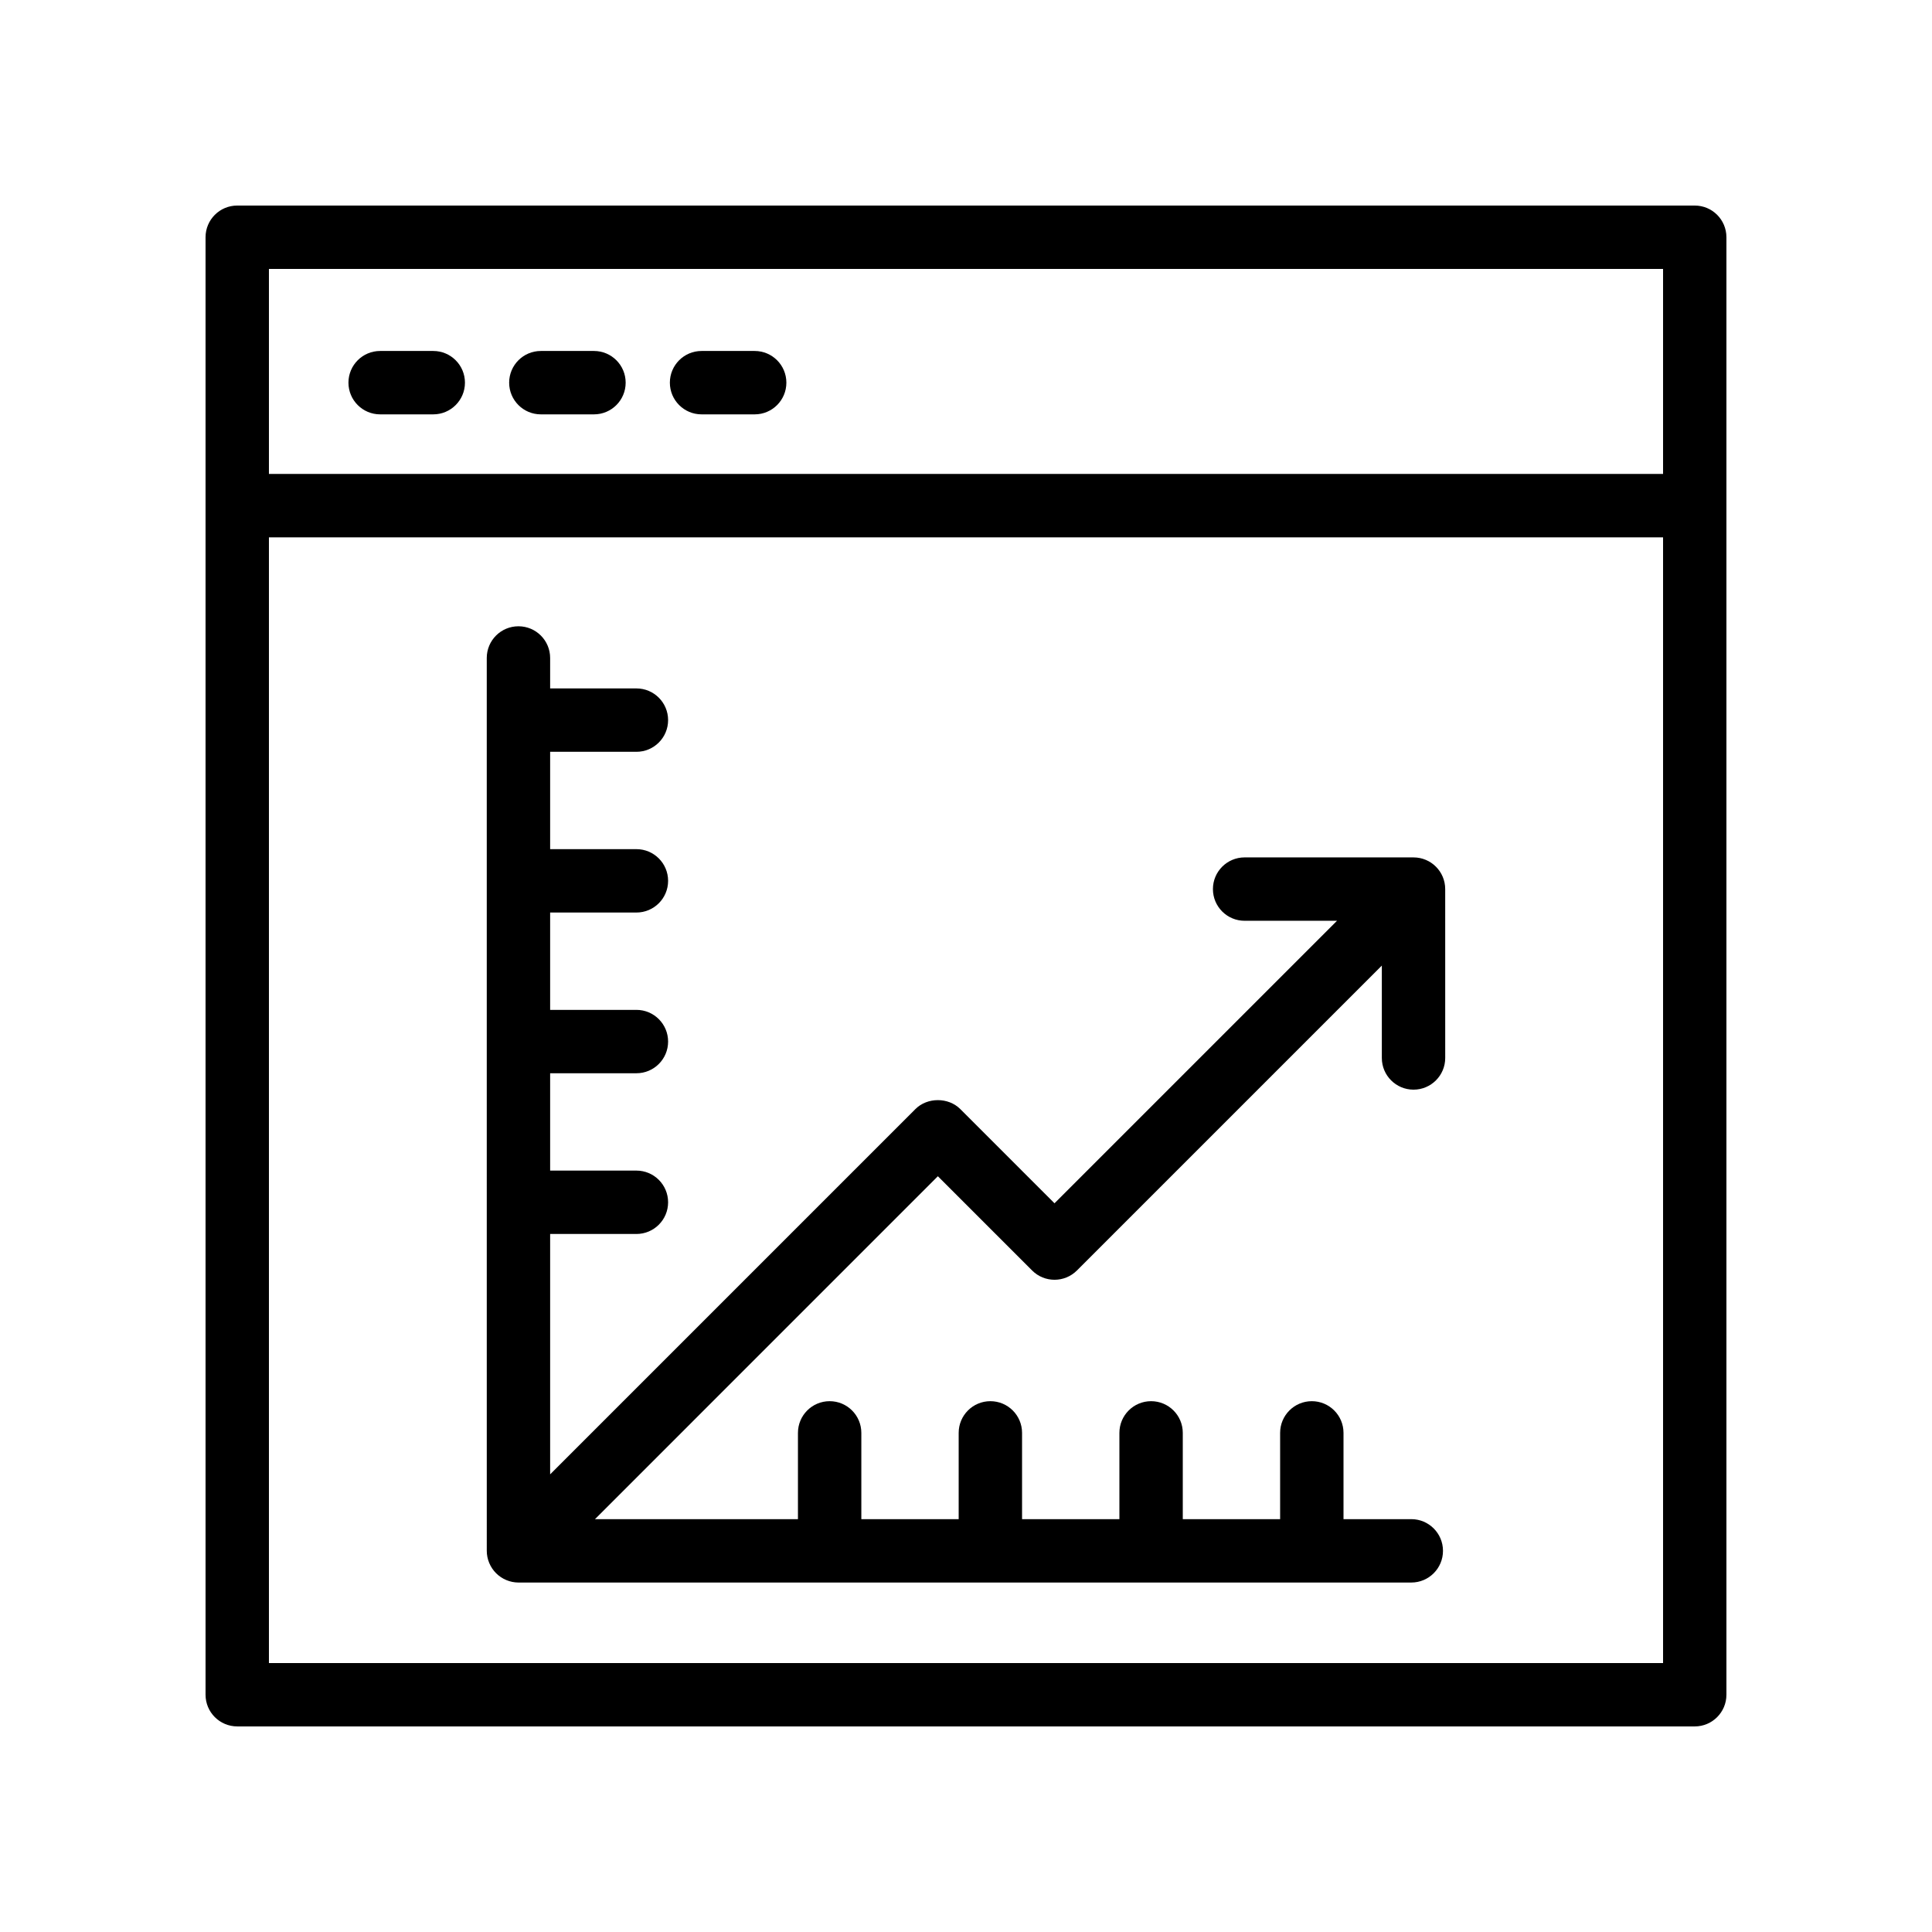
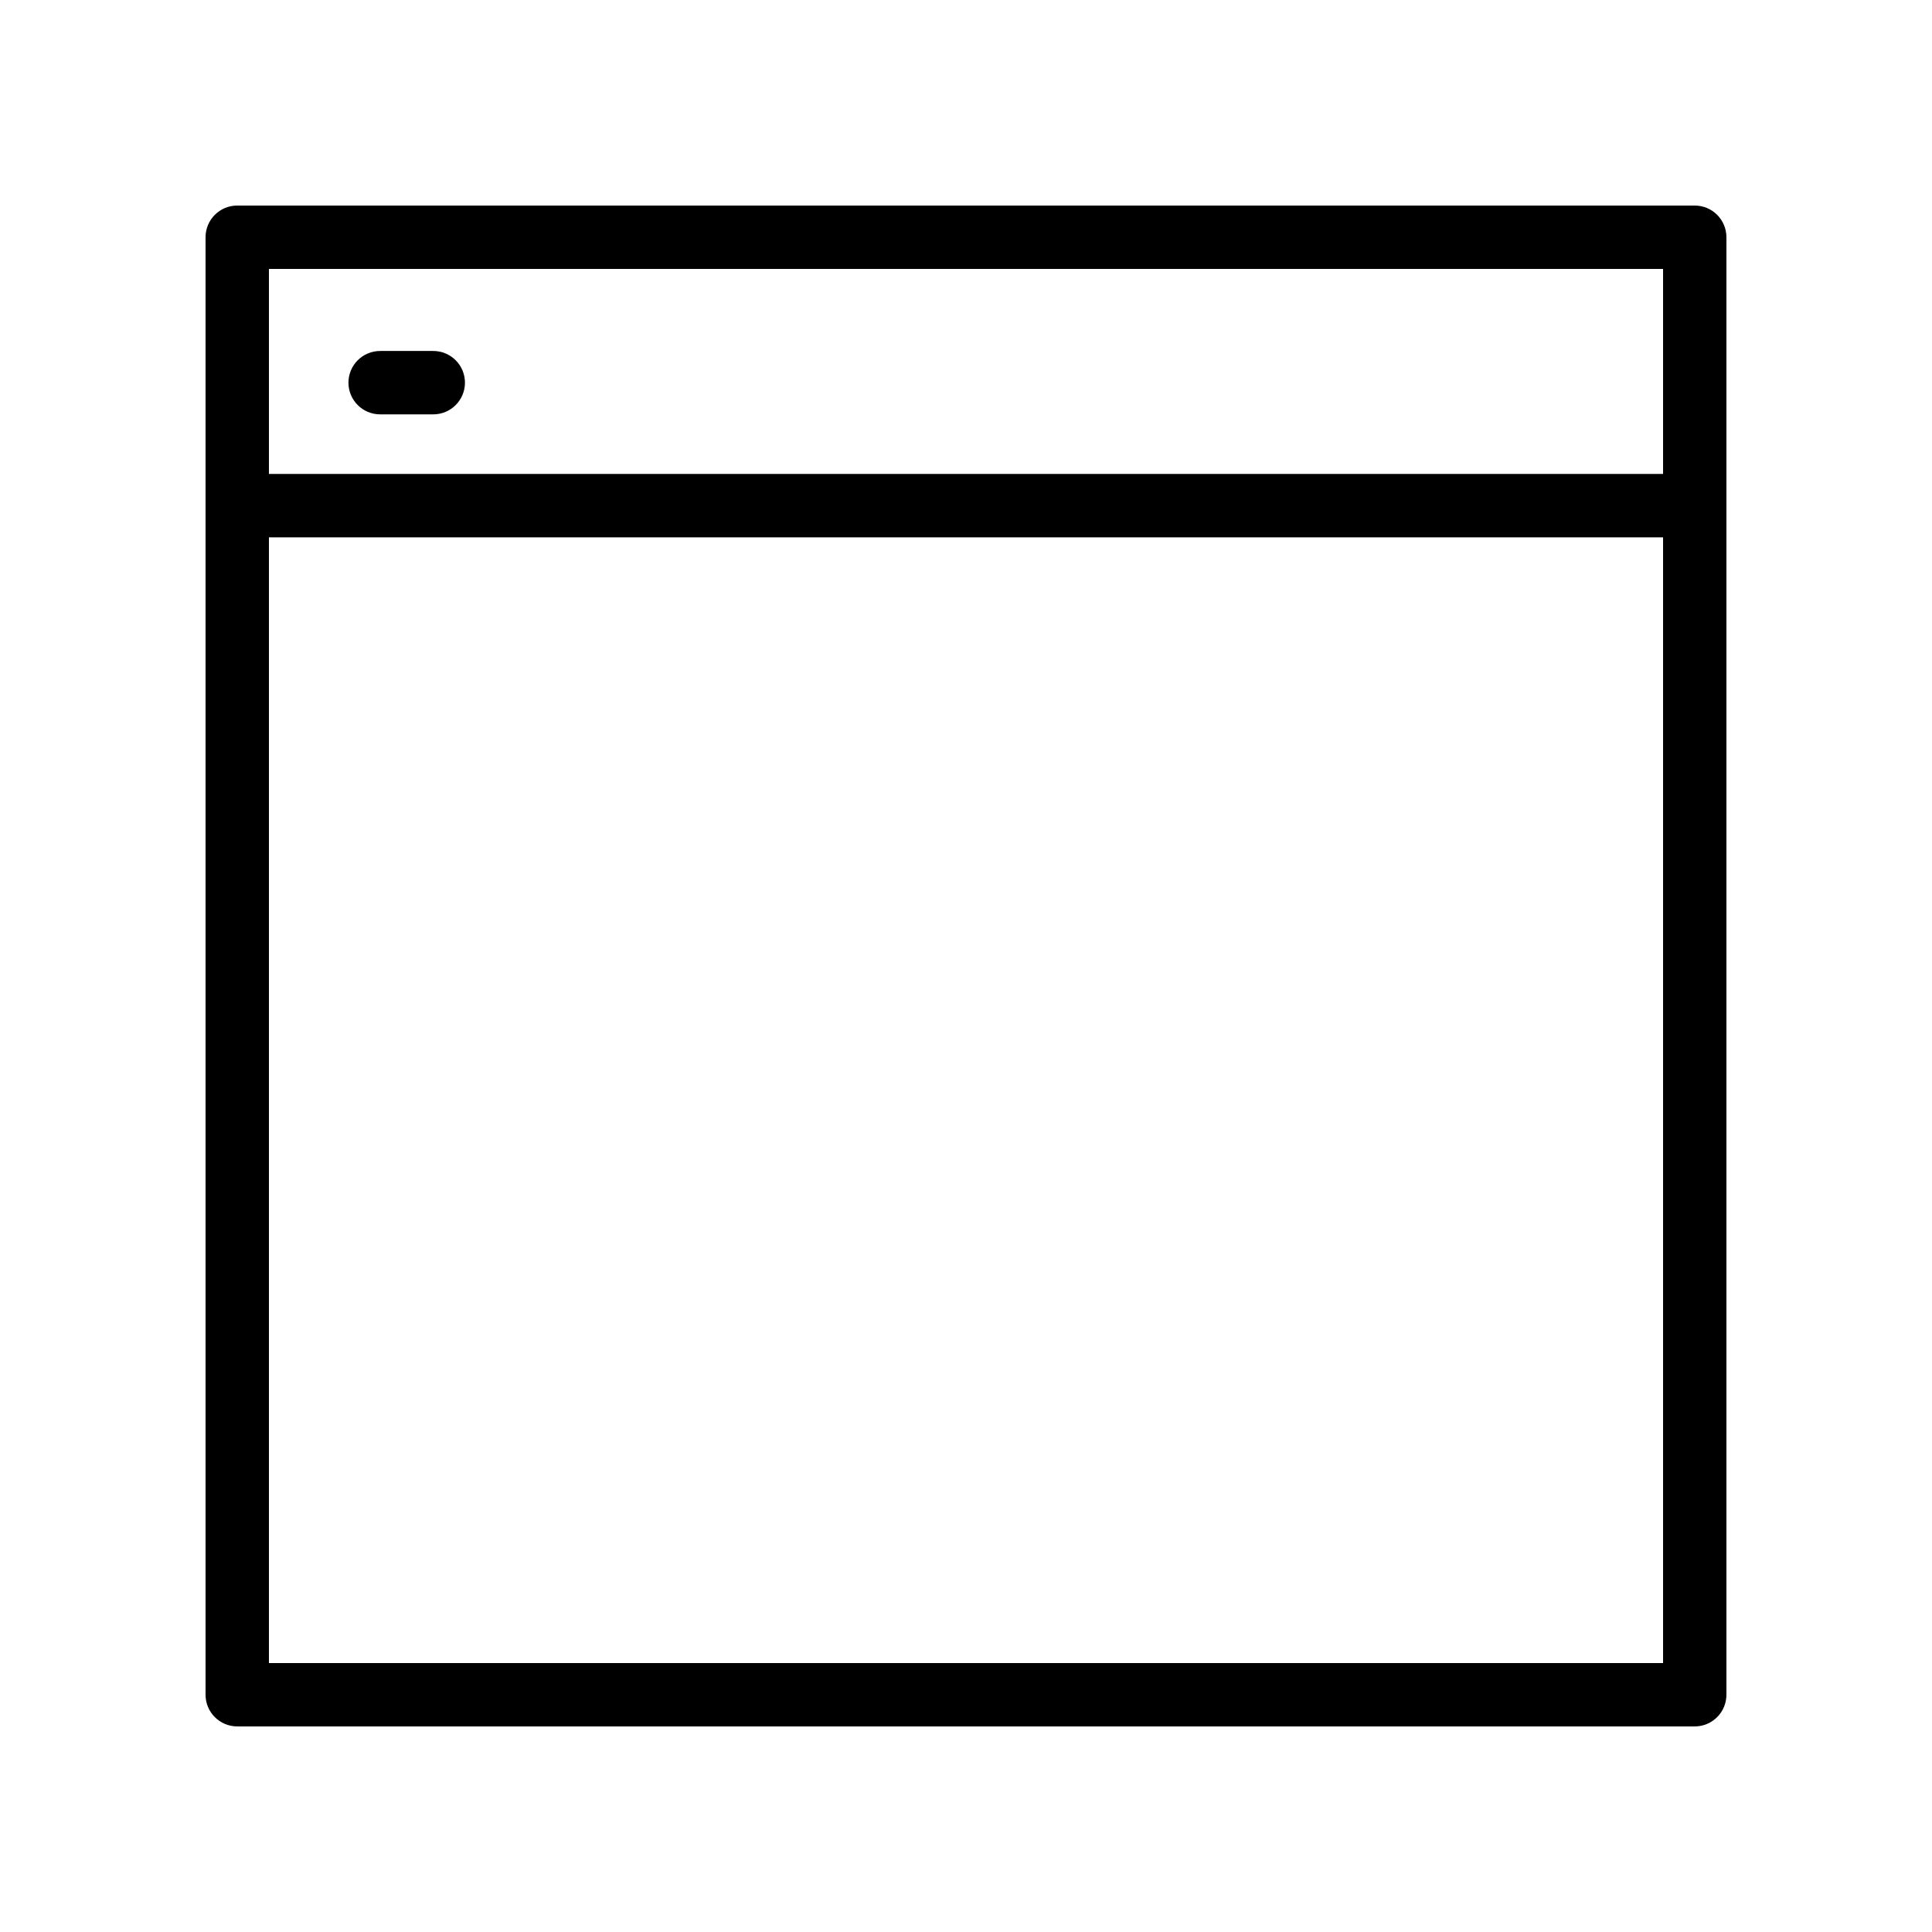
<svg xmlns="http://www.w3.org/2000/svg" fill="#000000" width="800px" height="800px" version="1.1" viewBox="144 144 512 512">
  <g>
    <path d="m206.87 601.52h386.25c4.641 0 8.398-3.758 8.398-8.398v-386.25c0-4.637-3.754-8.398-8.398-8.398h-386.25c-4.641 0-8.398 3.758-8.398 8.398v386.25c0.004 4.637 3.758 8.395 8.398 8.395zm8.398-16.793v-298.33h369.46v298.33zm369.46-369.46v54.328l-369.46 0.004v-54.332z" />
    <path d="m244.74 253.81h14.078c4.641 0 8.398-3.758 8.398-8.398 0-4.637-3.754-8.398-8.398-8.398h-14.078c-4.641 0-8.398 3.758-8.398 8.398 0.004 4.641 3.758 8.398 8.398 8.398z" />
-     <path d="m287.33 253.81h14.078c4.641 0 8.398-3.758 8.398-8.398 0-4.637-3.754-8.398-8.398-8.398h-14.078c-4.641 0-8.398 3.758-8.398 8.398s3.754 8.398 8.398 8.398z" />
-     <path d="m329.92 253.81h14.078c4.641 0 8.398-3.758 8.398-8.398 0-4.637-3.754-8.398-8.398-8.398h-14.078c-4.641 0-8.398 3.758-8.398 8.398s3.758 8.398 8.398 8.398z" />
-     <path d="m518.59 371.22h-44.754c-4.641 0-8.398 3.758-8.398 8.398 0 4.637 3.754 8.398 8.398 8.398h24.484l-74.867 74.867-24.977-24.977c-3.148-3.148-8.727-3.148-11.875 0l-96.809 96.809v-63.699h22.863c4.641 0 8.398-3.758 8.398-8.398 0-4.637-3.754-8.398-8.398-8.398h-22.863v-25.797h22.863c4.641 0 8.398-3.758 8.398-8.398 0-4.637-3.754-8.398-8.398-8.398h-22.863v-25.797h22.863c4.641 0 8.398-3.758 8.398-8.398 0-4.637-3.754-8.398-8.398-8.398h-22.863v-25.797h22.863c4.641 0 8.398-3.758 8.398-8.398 0-4.637-3.754-8.398-8.398-8.398h-22.863v-8.07c0-4.637-3.754-8.398-8.398-8.398-4.641 0-8.398 3.758-8.398 8.398l0.004 236.62c0 1.094 0.223 2.184 0.648 3.207 0.852 2.055 2.488 3.691 4.543 4.543 1.027 0.426 2.113 0.648 3.207 0.648h236.61c4.641 0 8.398-3.758 8.398-8.398 0-4.637-3.754-8.398-8.398-8.398h-17.965v-22.863c0-4.637-3.754-8.398-8.398-8.398-4.641 0-8.398 3.758-8.398 8.398v22.863h-25.797v-22.863c0-4.637-3.754-8.398-8.398-8.398-4.641 0-8.398 3.758-8.398 8.398v22.863h-25.797v-22.863c0-4.637-3.754-8.398-8.398-8.398-4.641 0-8.398 3.758-8.398 8.398v22.863h-25.797v-22.863c0-4.637-3.754-8.398-8.398-8.398-4.641 0-8.398 3.758-8.398 8.398v22.863l-53.793 0.004 90.871-90.879 24.977 24.977c3.281 3.281 8.594 3.281 11.875 0l80.805-80.805v24.484c0 4.637 3.754 8.398 8.398 8.398 4.641 0 8.398-3.758 8.398-8.398l-0.004-44.75c0-4.641-3.754-8.398-8.398-8.398z" />
  </g>
</svg>